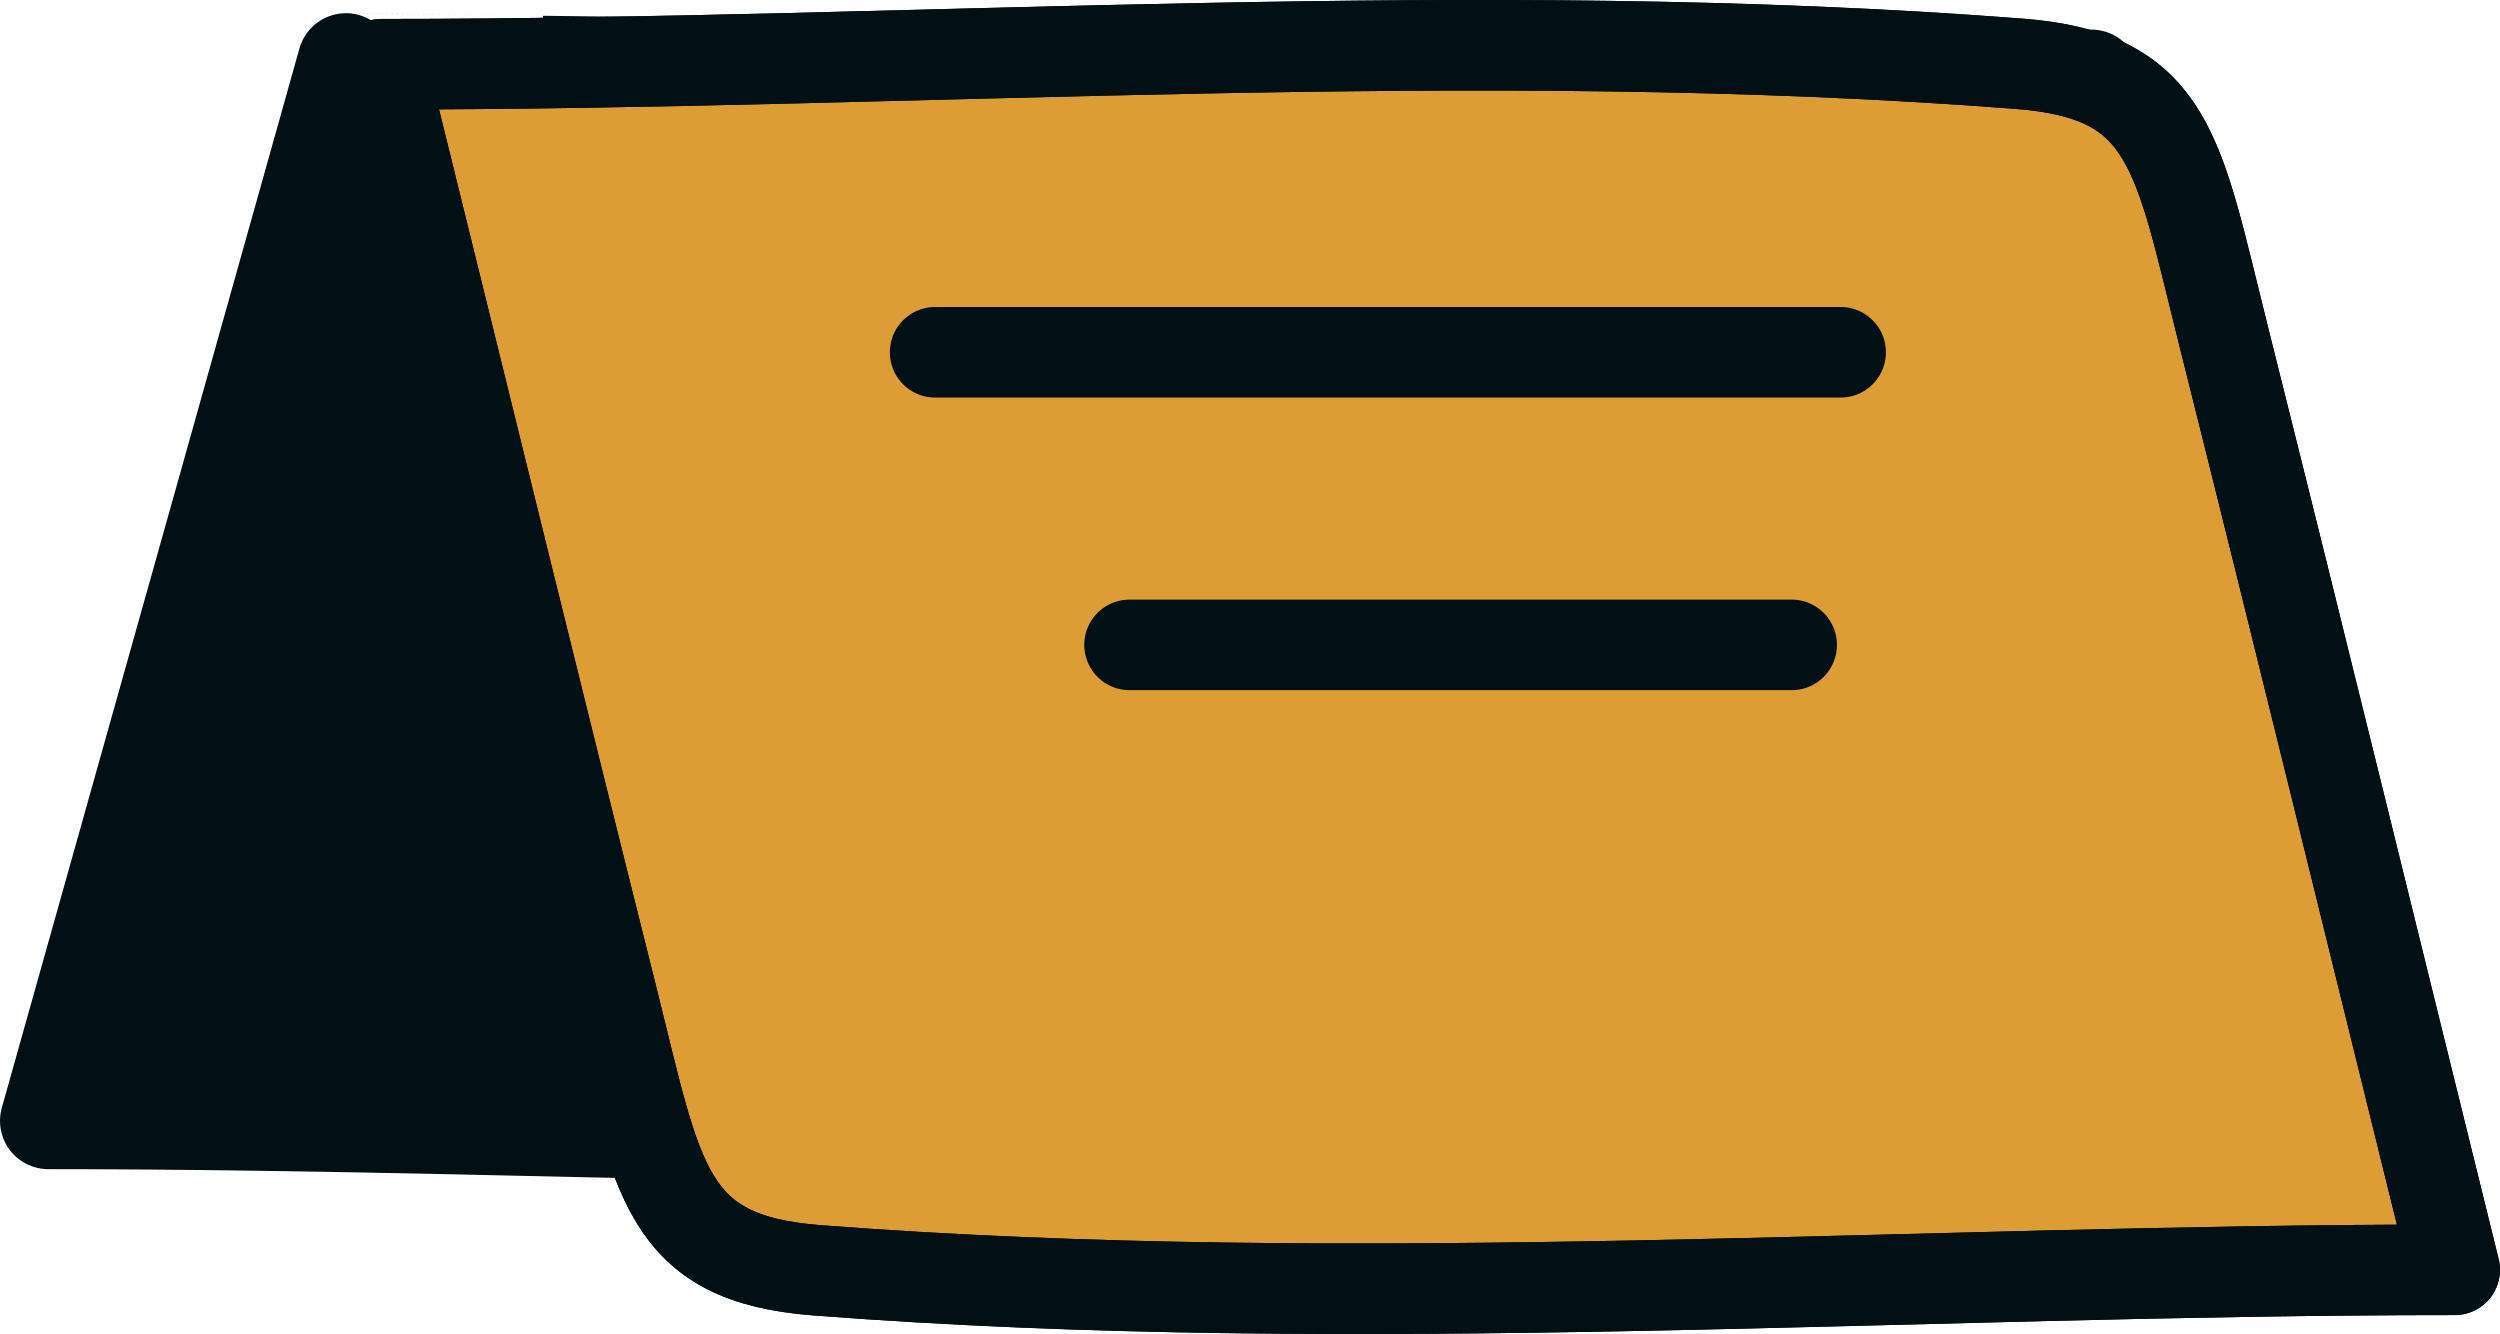
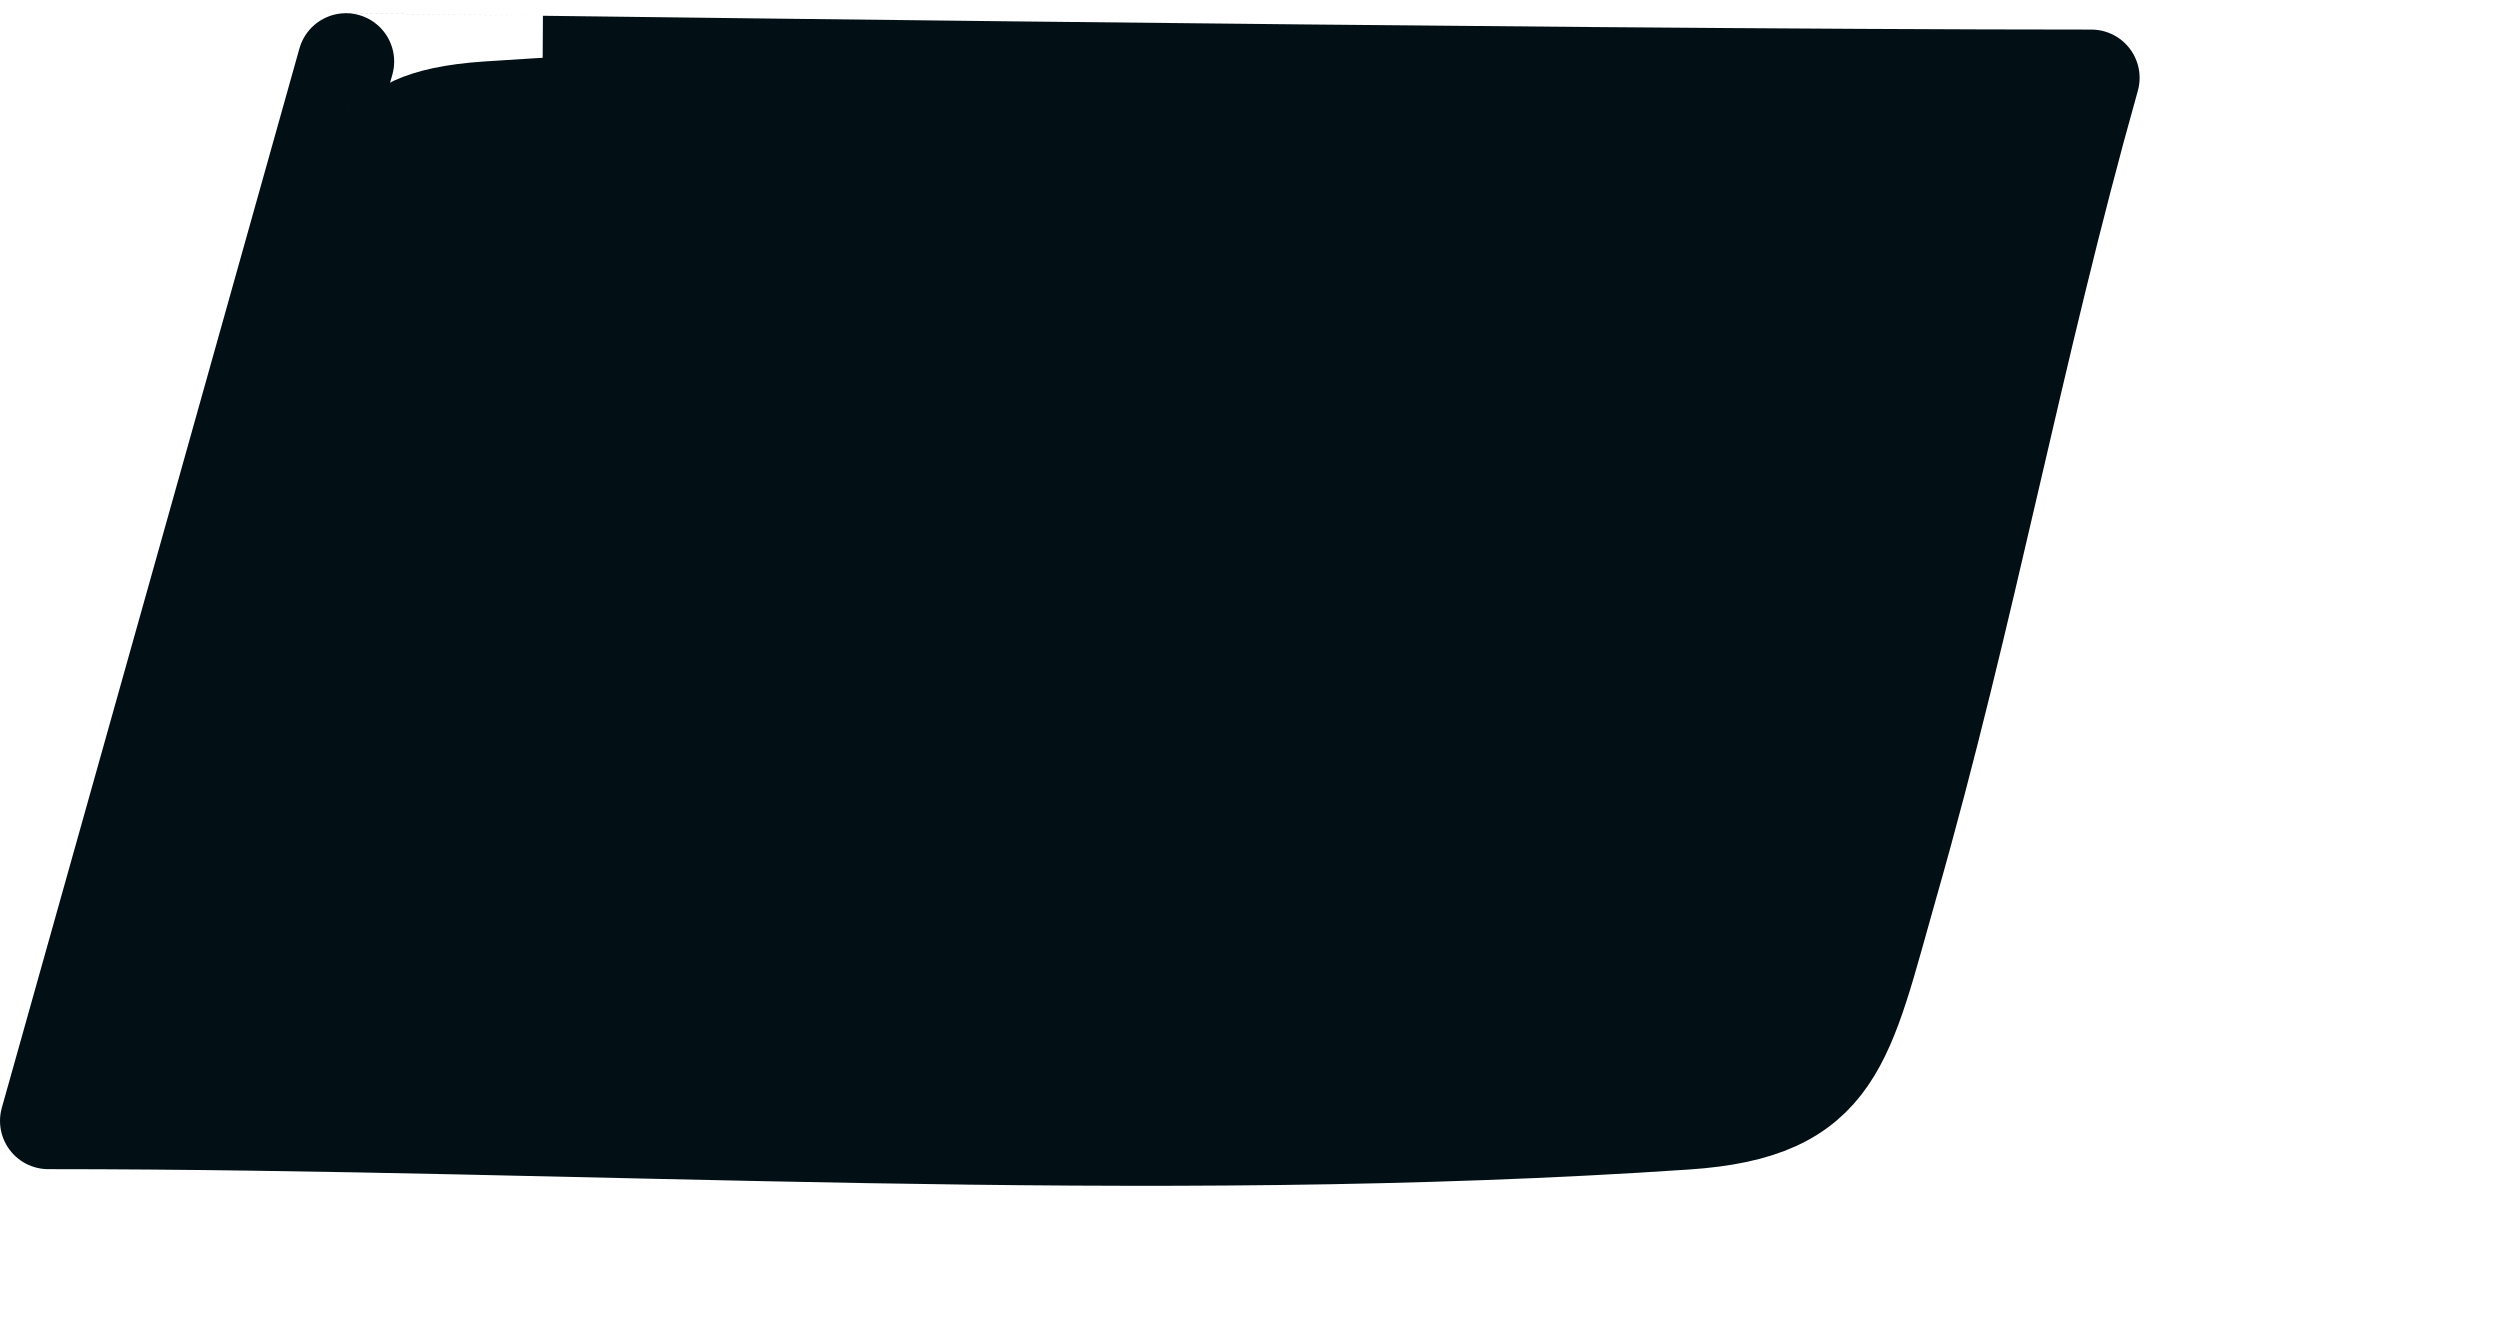
<svg xmlns="http://www.w3.org/2000/svg" viewBox="0 0 74.537 39.774">
  <title>api-card4</title>
  <path d="M63.259,1.846c-2.301,8.167-4.574,16.346-6.904,24.503-1.355,4.746-1.548,6.776-6.079,7.083-16.144,1.096-32.659-.013-48.836-.013C3.74,25.252,6.013,17.074,8.343,8.917c1.355-4.746,1.548-6.776,6.079-7.083C30.566.738,47.082,1.846,63.259,1.846Z" style="fill:#020f14" />
  <path d="M62.353,2.321c-2.301,8.167-3.669,15.871-5.999,24.028-1.355,4.746-1.548,6.776-6.079,7.083-16.144,1.096-32.659-.013-48.836-.013,2.301-8.167,8.874-31.586,8.874-31.586S46.176,2.321,62.353,2.321Z" style="fill:none;stroke:#020f14;stroke-linecap:round;stroke-linejoin:round;stroke-width:2.878px" />
-   <path d="M11.367,1.915c2.301,9.298,4.574,18.608,6.904,27.894,1.355,5.403,1.548,7.714,6.079,8.064,16.144,1.247,32.659-.015,48.836-.014C70.885,28.561,68.612,19.25,66.283,9.964,64.927,4.562,64.735,2.251,60.203,1.901,44.06.653,27.544,1.915,11.367,1.915Z" style="fill:#dc9d34;stroke:#020f14;stroke-linecap:round;stroke-linejoin:round;stroke-width:2.7px" />
-   <path d="M11.367,1.915c2.301,9.298,4.574,18.608,6.904,27.894,1.355,5.403,1.548,7.714,6.079,8.064,16.144,1.247,32.659-.015,48.836-.014C70.885,28.561,68.612,19.25,66.283,9.964,64.927,4.562,64.735,2.251,60.203,1.901,44.06.653,27.544,1.915,11.367,1.915Z" style="fill:none;stroke:#020f14;stroke-linecap:round;stroke-linejoin:round;stroke-width:2.7px" />
  <line x1="27.88" y1="10.503" x2="54.878" y2="10.503" style="fill:none;stroke:#020f14;stroke-linecap:round;stroke-linejoin:round;stroke-width:2.7px" />
  <line x1="33.677" y1="19.227" x2="53.418" y2="19.227" style="fill:none;stroke:#020f14;stroke-linecap:round;stroke-linejoin:round;stroke-width:2.7px" />
</svg>